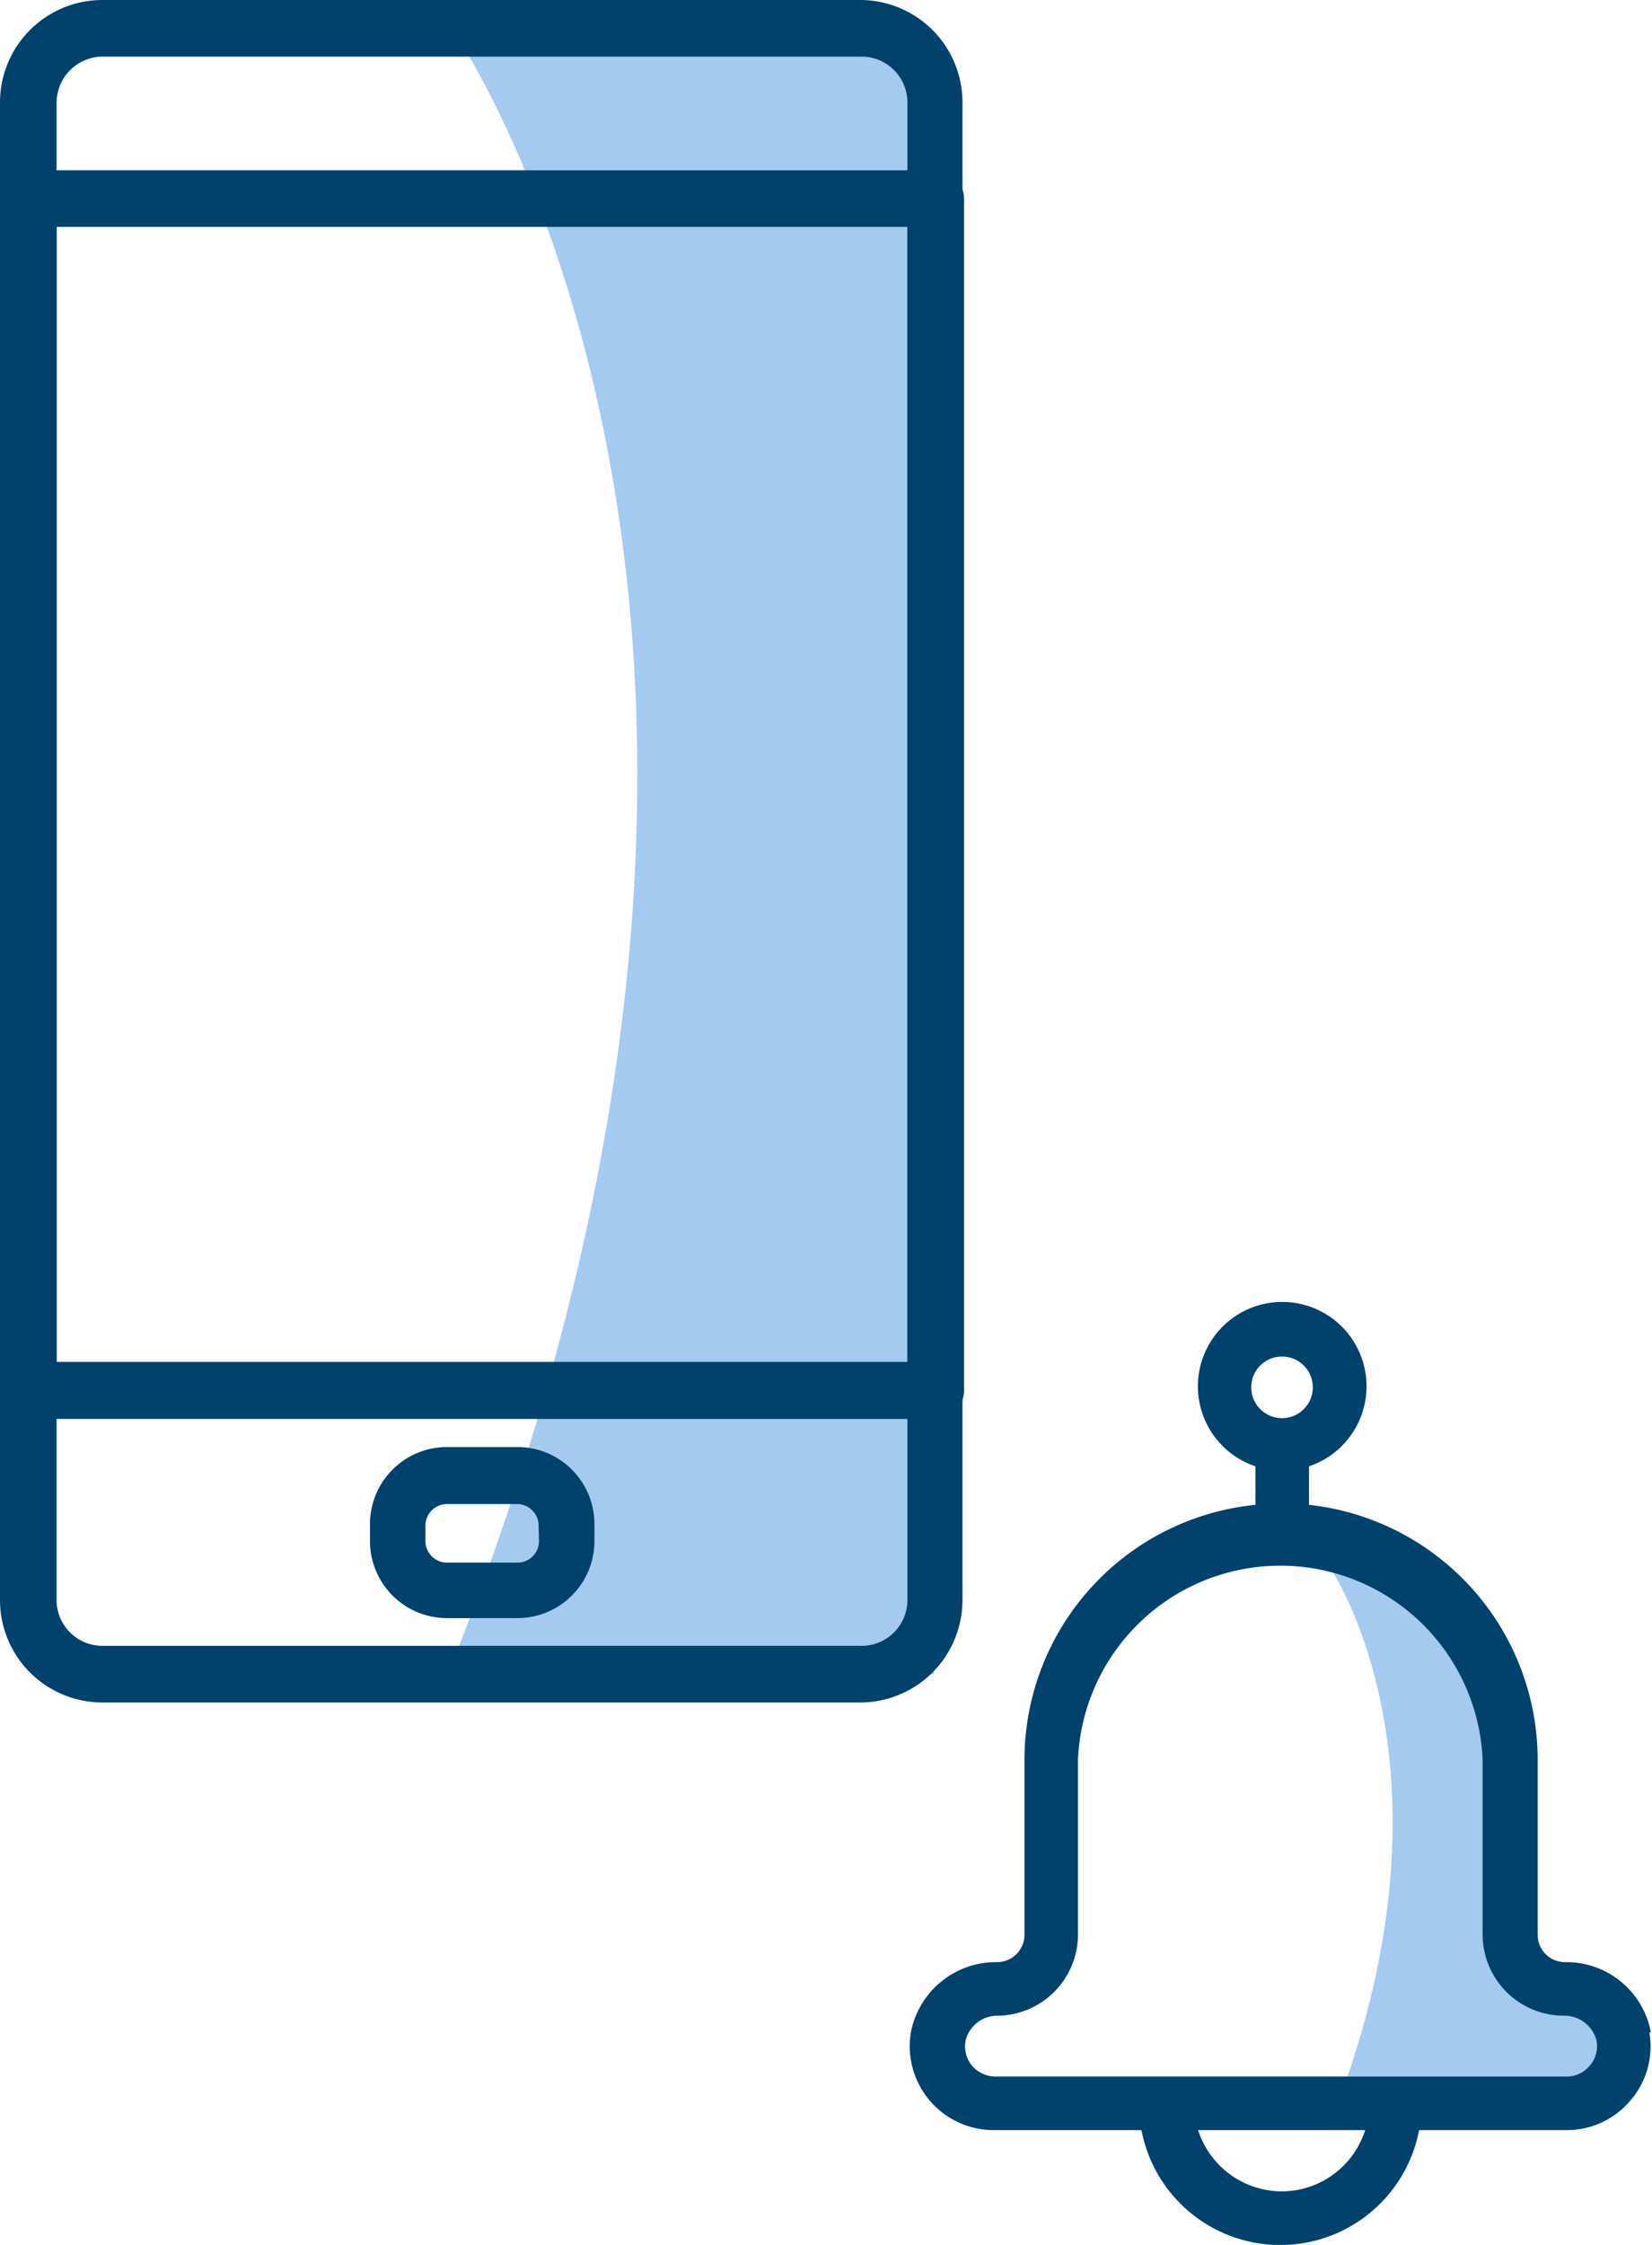
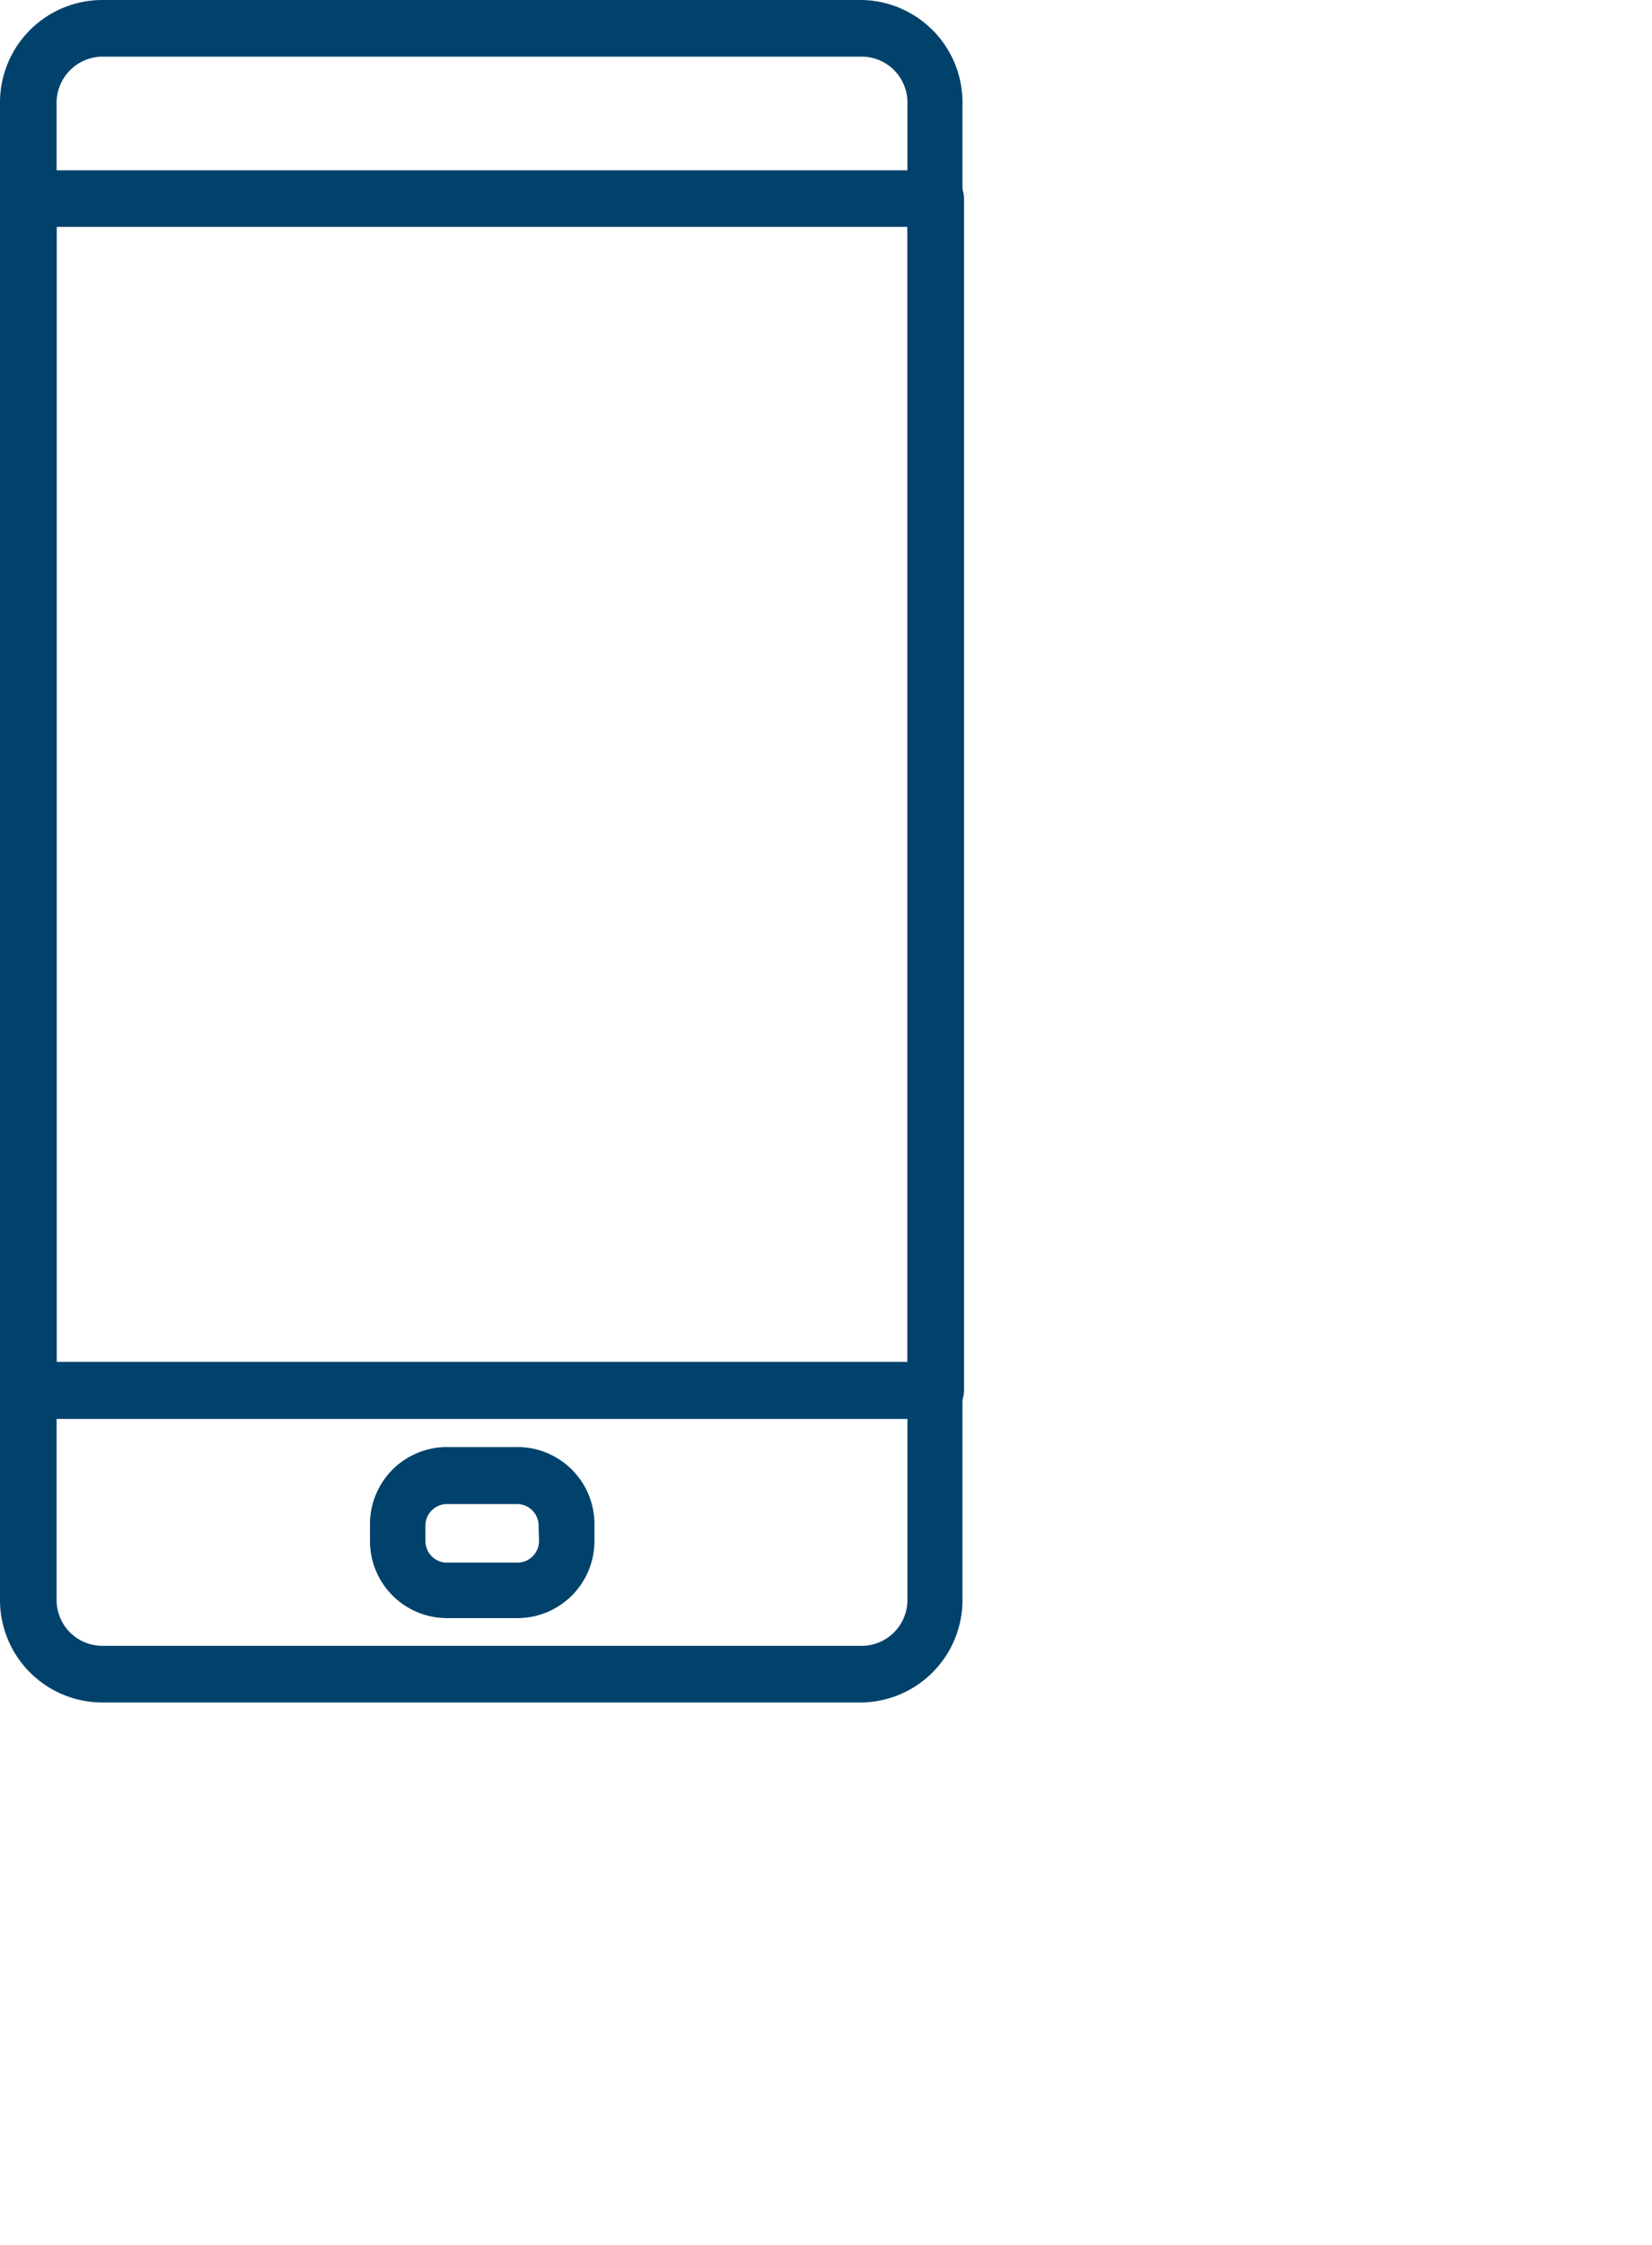
<svg xmlns="http://www.w3.org/2000/svg" viewBox="0 0 42.91 58.27">
  <defs>
    <style>.cls-1{fill:#a5caef;}.cls-2{fill:#00426b;}</style>
  </defs>
  <g id="Layer_2" data-name="Layer 2">
    <g id="Layer_1-2" data-name="Layer 1">
-       <path class="cls-1" d="M34.48,40.58s3.81,5.33,0,14.71h6.25l2.15-2.54-3.75-1.32V44.67L36.88,41Z" />
-       <path class="cls-1" d="M11.63.57s11.08,15.39,0,42.89H24.26V2.76L21.5,0Z" />
-       <path class="cls-2" d="M42.88,52.75a2.23,2.23,0,0,0-2.23-1.82.71.71,0,0,1-.71-.72V45.67A6.66,6.66,0,0,0,34,39.06v-1a2.19,2.19,0,1,0-1.39,0v1a6.66,6.66,0,0,0-6,6.61v4.54a.71.71,0,0,1-.71.72,2.25,2.25,0,0,0-2.24,1.82,2.18,2.18,0,0,0,2.16,2.54h3.83a3.67,3.67,0,0,0,7.21,0h3.83a2.16,2.16,0,0,0,1.66-.77,2.14,2.14,0,0,0,.49-1.77ZM33.29,35.21a.8.8,0,1,1-.79.8A.8.8,0,0,1,33.29,35.21Zm0,21.67a2.29,2.29,0,0,1-2.17-1.59h4.34a2.28,2.28,0,0,1-2.17,1.59Zm8-3.26a.78.78,0,0,1-.6.28H25.86a.81.81,0,0,1-.61-.28.79.79,0,0,1-.17-.65.85.85,0,0,1,.86-.65A2.11,2.11,0,0,0,28,50.21V45.67a5.26,5.26,0,0,1,10.51,0v4.54a2.11,2.11,0,0,0,2.1,2.11.86.86,0,0,1,.86.65.77.77,0,0,1-.18.65Z" />
      <path class="cls-2" d="M13.44,37.56H11.61a2,2,0,0,0-2,2V40a2,2,0,0,0,2,2h1.83a2,2,0,0,0,2-2V39.6A2,2,0,0,0,13.44,37.56ZM14,40a.56.56,0,0,1-.55.56H11.61a.56.56,0,0,1-.56-.56V39.6a.56.56,0,0,1,.56-.56h1.83a.56.56,0,0,1,.55.56Z" />
      <path class="cls-2" d="M22.38,0H2.66A2.66,2.66,0,0,0,0,2.66V41.53a2.66,2.66,0,0,0,2.66,2.66H22.38A2.66,2.66,0,0,0,25,41.53V2.66A2.66,2.66,0,0,0,22.38,0Zm1.19,41.53a1.19,1.19,0,0,1-1.19,1.19H2.66a1.19,1.19,0,0,1-1.19-1.19V2.66A1.2,1.2,0,0,1,2.66,1.47H22.38a1.19,1.19,0,0,1,1.19,1.19V41.53Z" />
      <path class="cls-2" d="M24.31,4.42H.74A.74.74,0,0,0,0,5.16V36.09a.74.74,0,0,0,.74.74H24.31a.74.74,0,0,0,.73-.74V5.16A.74.74,0,0,0,24.31,4.42Zm-.74,30.93H1.47V5.89h22.1Z" />
    </g>
  </g>
</svg>